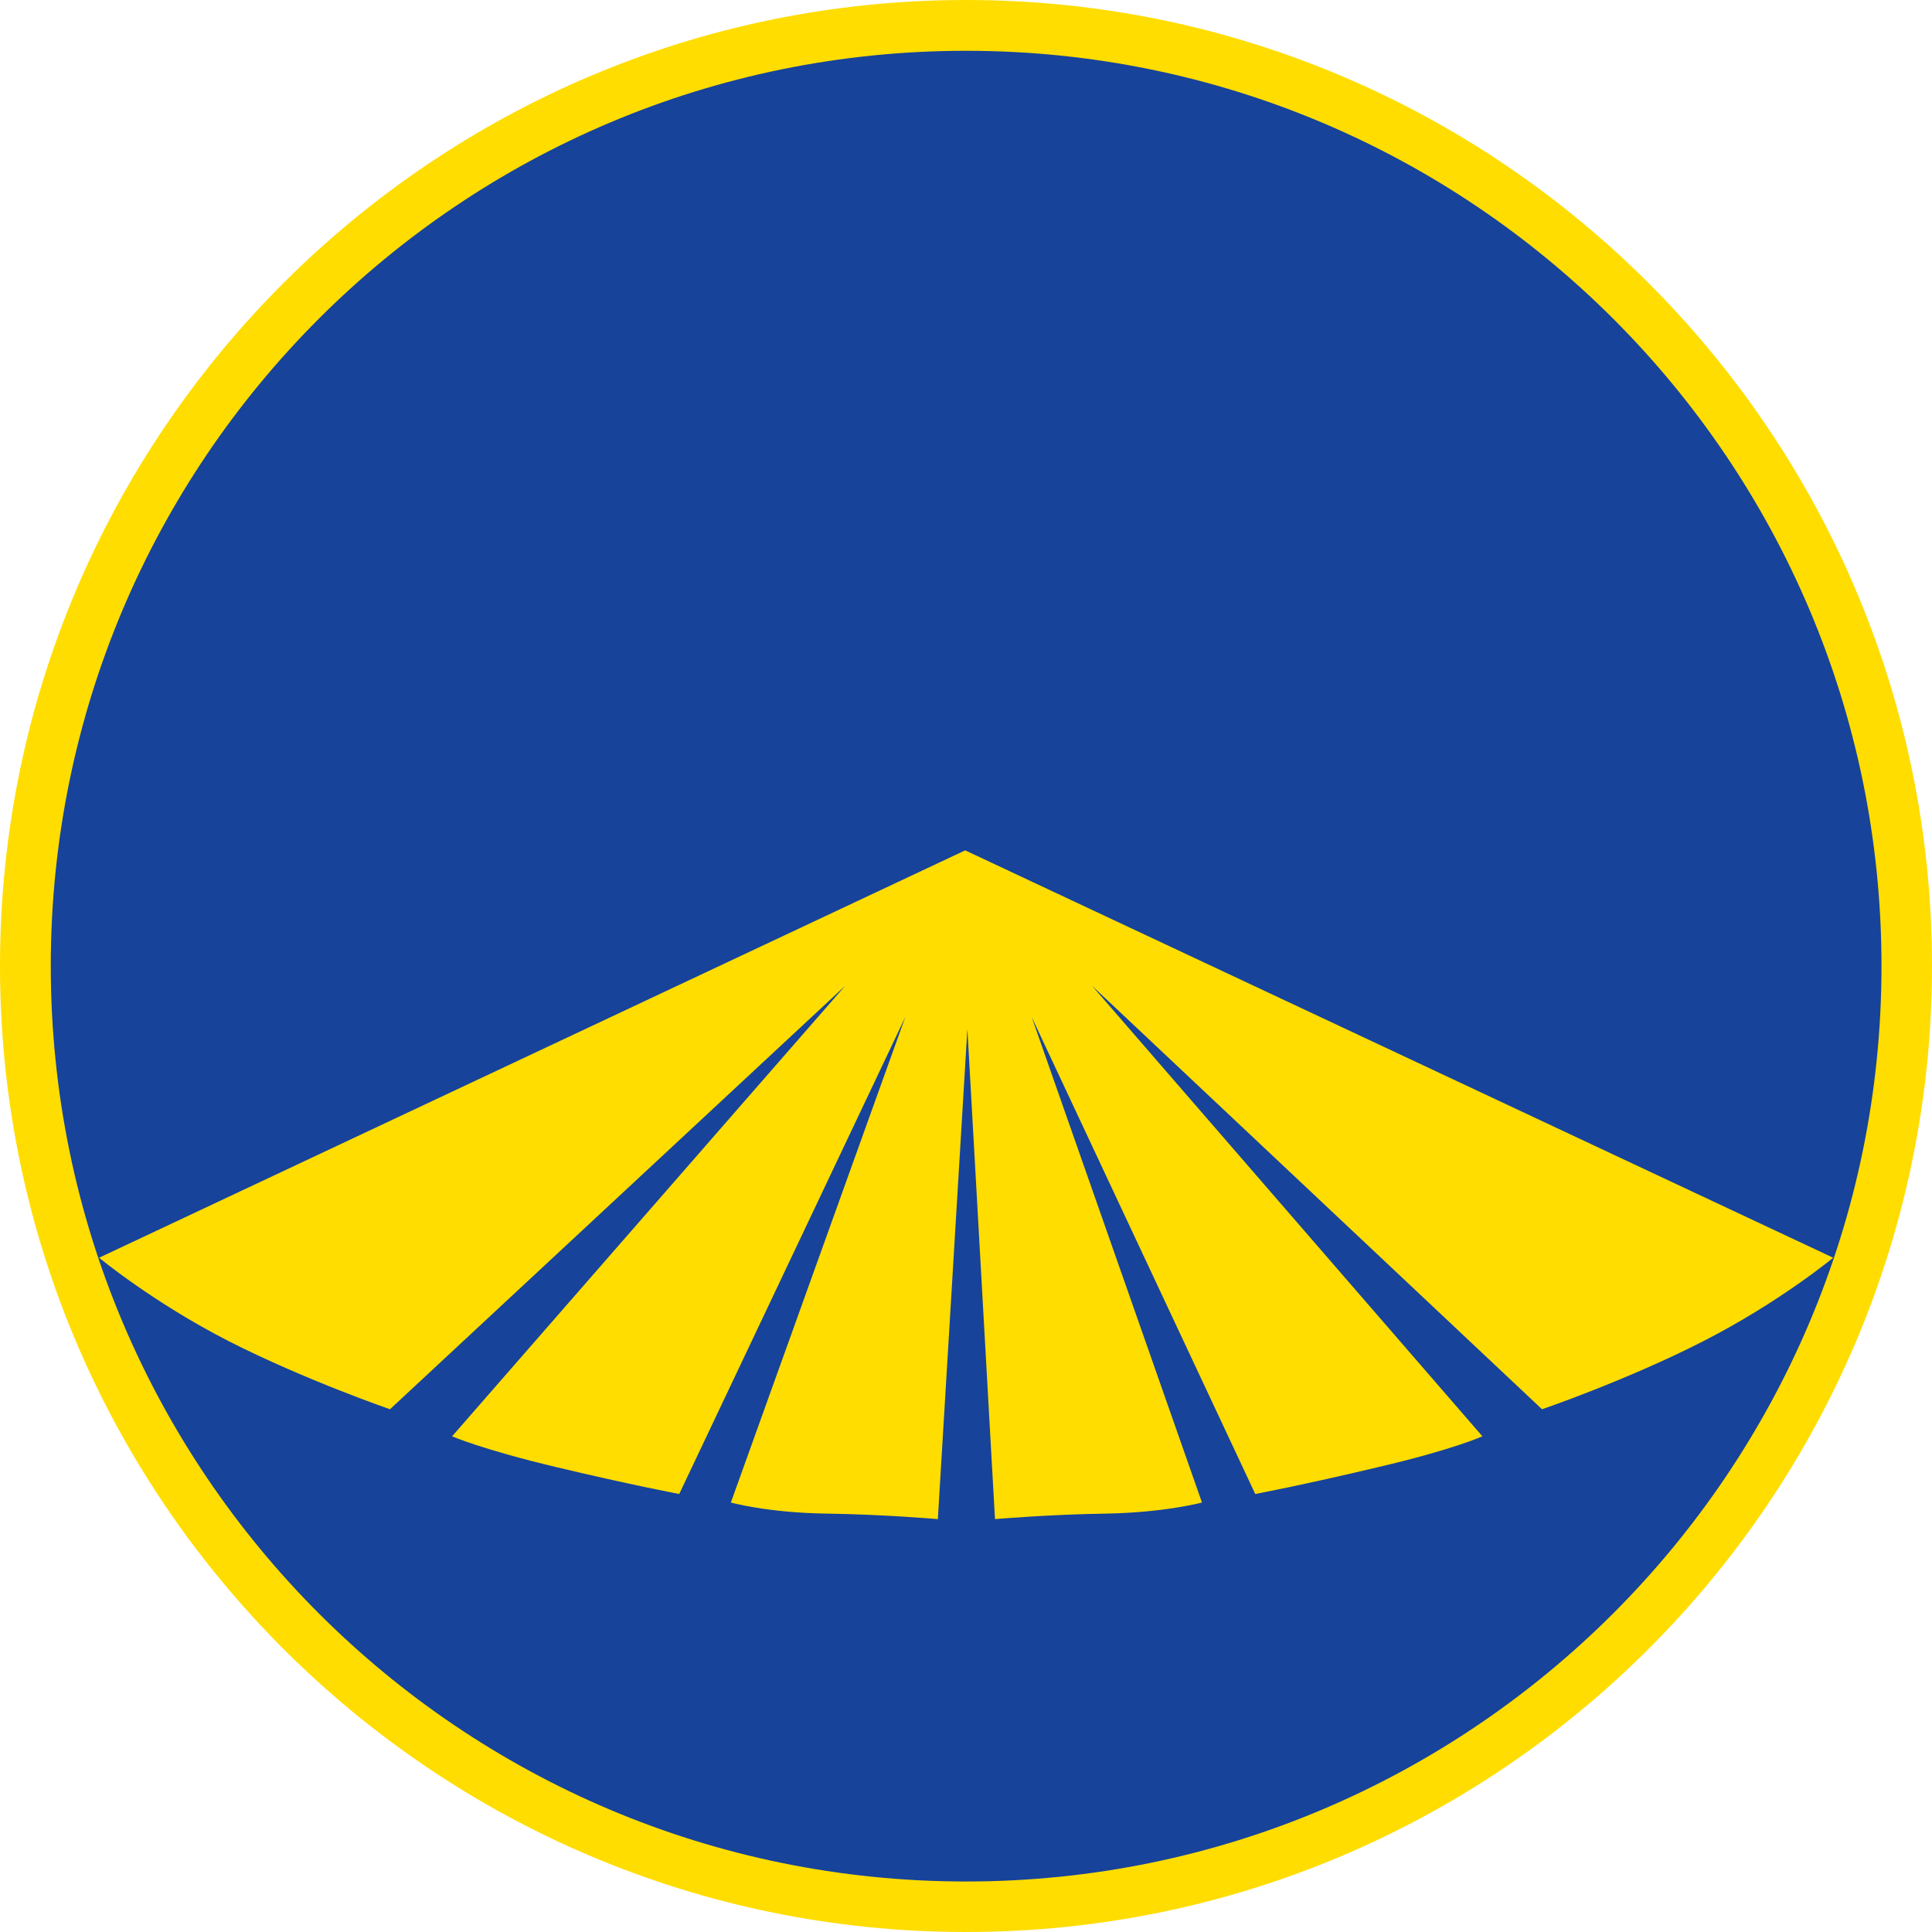
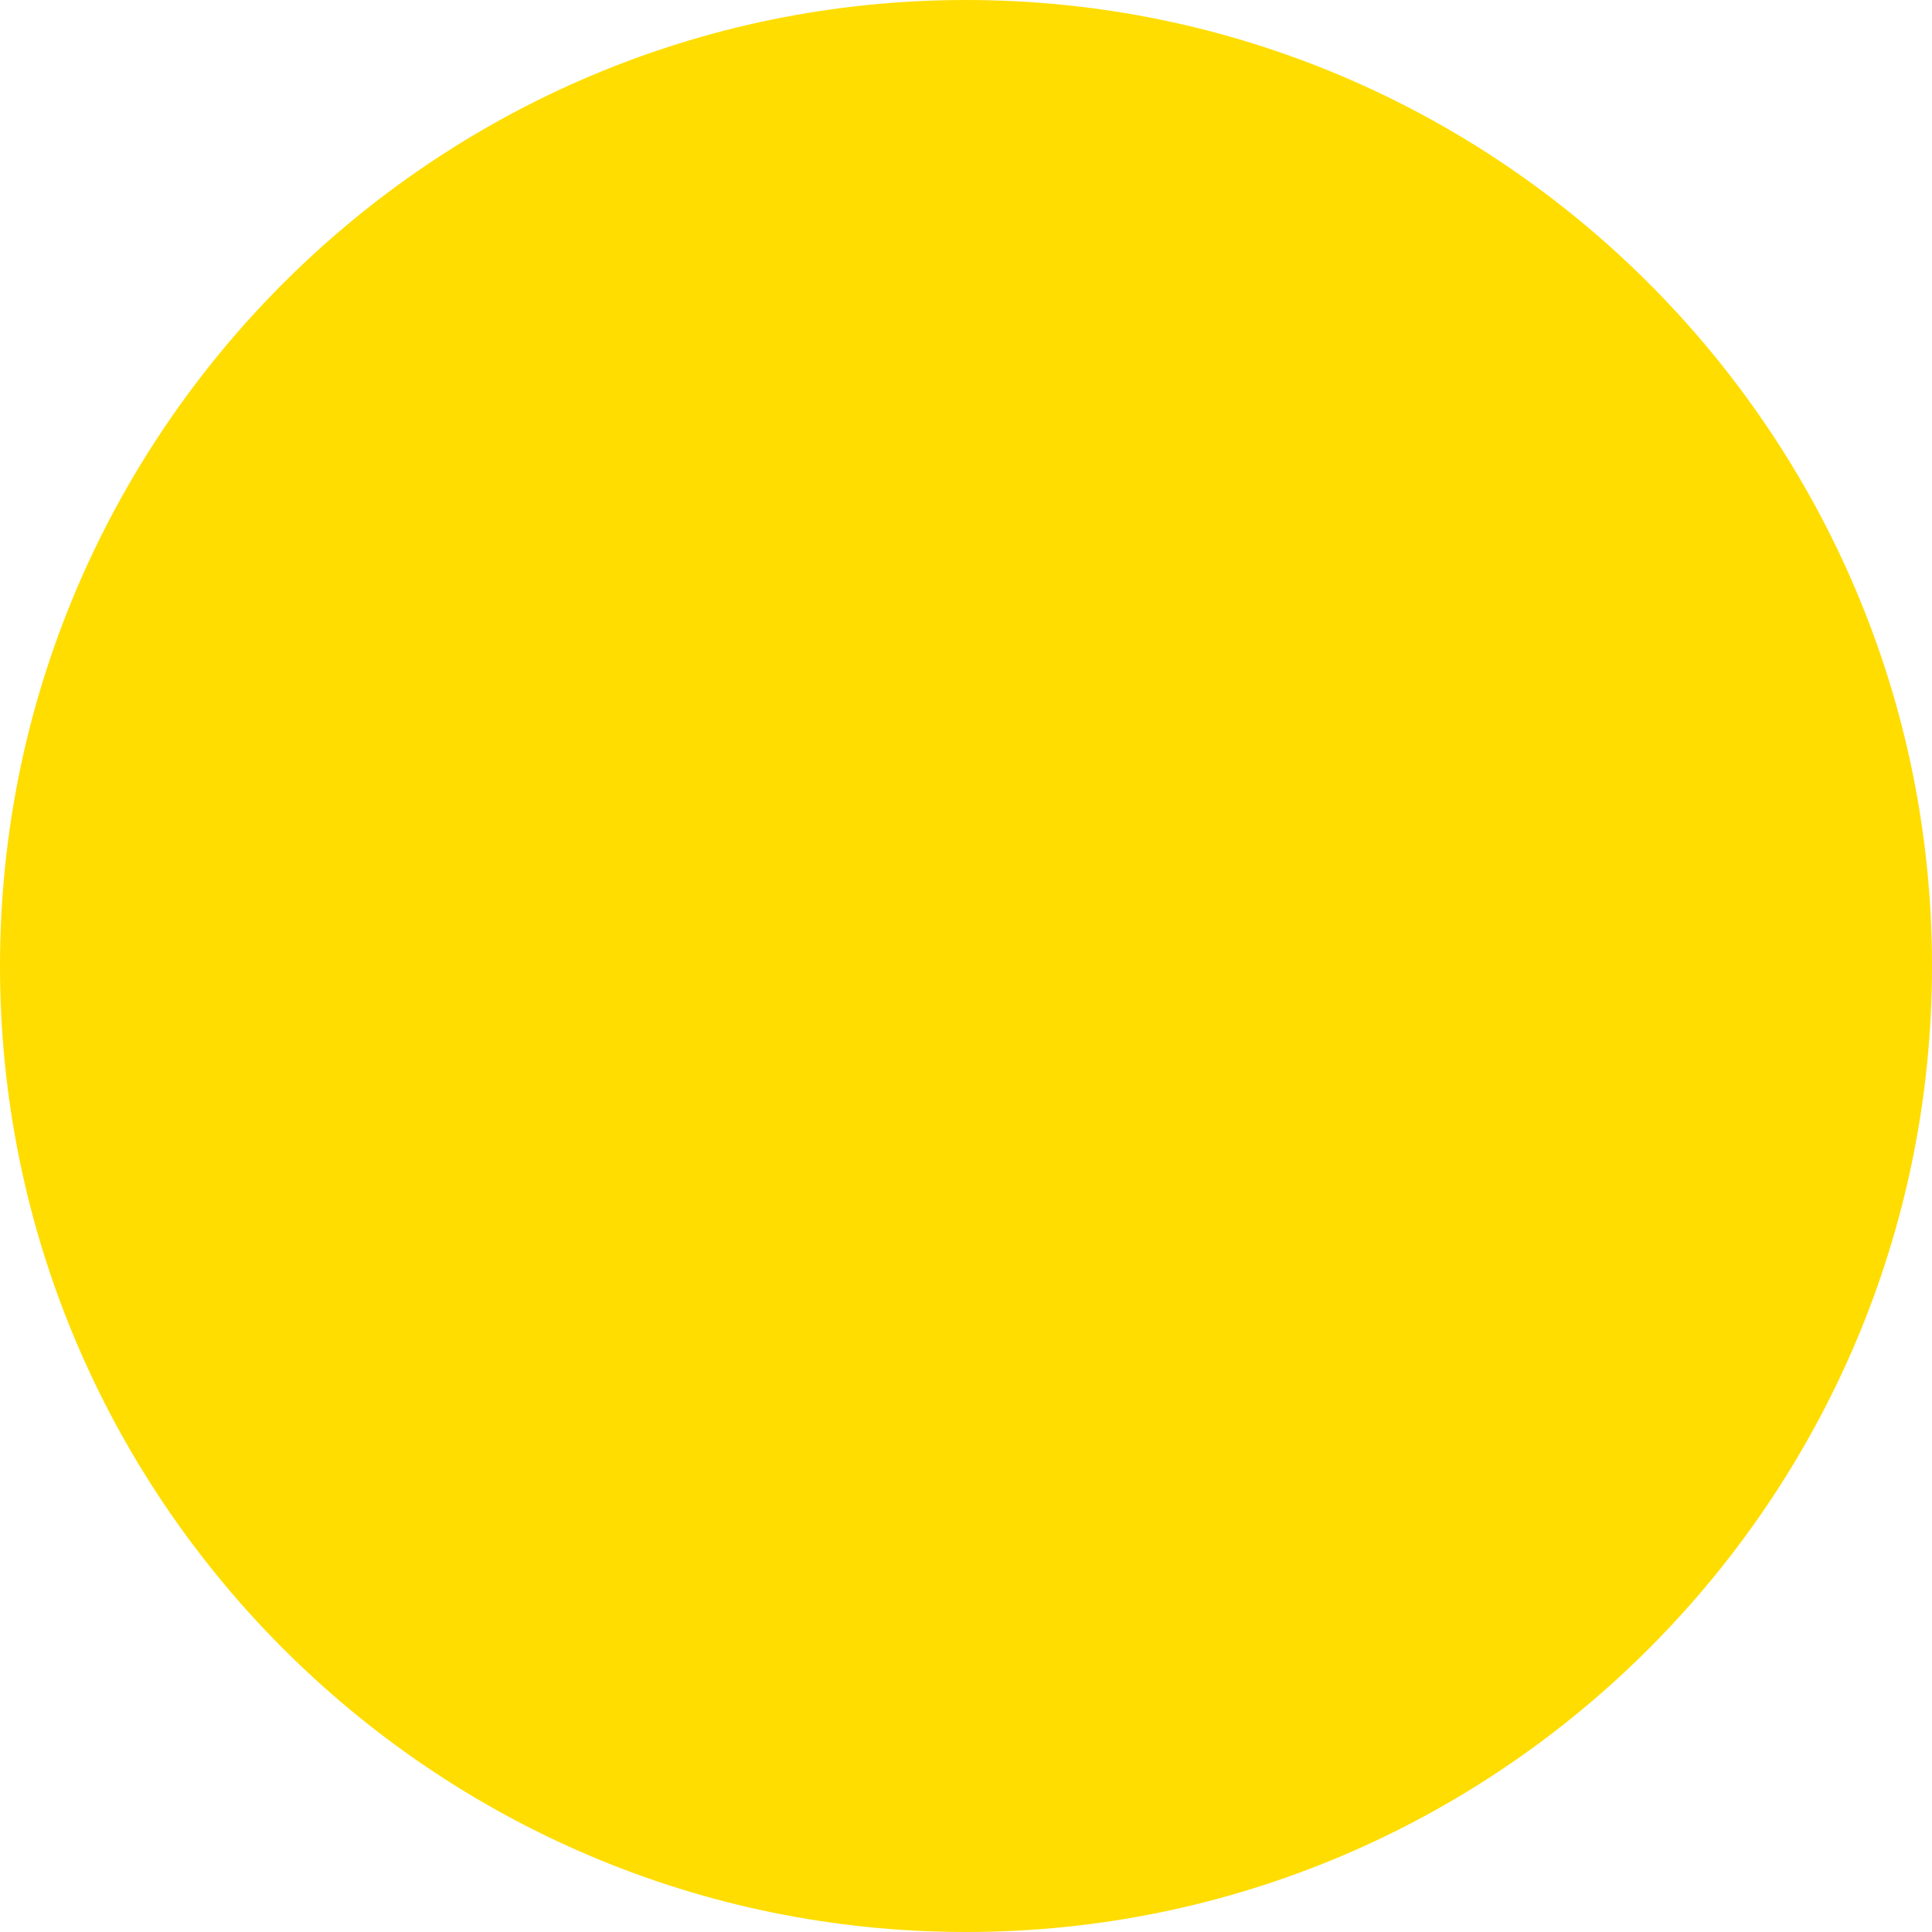
<svg xmlns="http://www.w3.org/2000/svg" viewBox="0 0 70 70">
  <path fill="#fd0" fill-rule="evenodd" d="M35 0C15.7 0 0 15.7 0 35s15.7 35 35 35 35-15.7 35-35S54.3 0 35 0" />
-   <path fill="#17439a" fill-rule="evenodd" d="M35 1.84c18.32 0 33.17 14.85 33.17 33.16S53.32 68.17 35 68.17 1.84 53.32 1.84 35 16.68 1.84 35 1.84" />
-   <path fill="#fd0" fill-rule="evenodd" d="m39.57 35.72 14.14 16.32s-1.05.48-3.79 1.12c-2.73.65-4.44.97-4.44.97l-8.1-17.28 6.17 17.59s-1.34.36-3.44.4c-2.1.03-4.06.2-4.06.2l-1-17.76-1.07 17.76s-1.95-.17-4.06-.2c-2.1-.03-3.44-.4-3.44-.4l6.32-17.59-8.19 17.28s-1.71-.32-4.44-.97c-2.73-.65-3.79-1.12-3.79-1.12l14.24-16.32-16.49 15.34s-3.1-1.07-5.85-2.47c-2.75-1.41-4.69-3.02-4.69-3.02l31.38-14.76 31.45 14.76s-1.94 1.61-4.7 3.02c-2.75 1.41-5.85 2.47-5.85 2.47l-16.3-15.34Z" />
</svg>